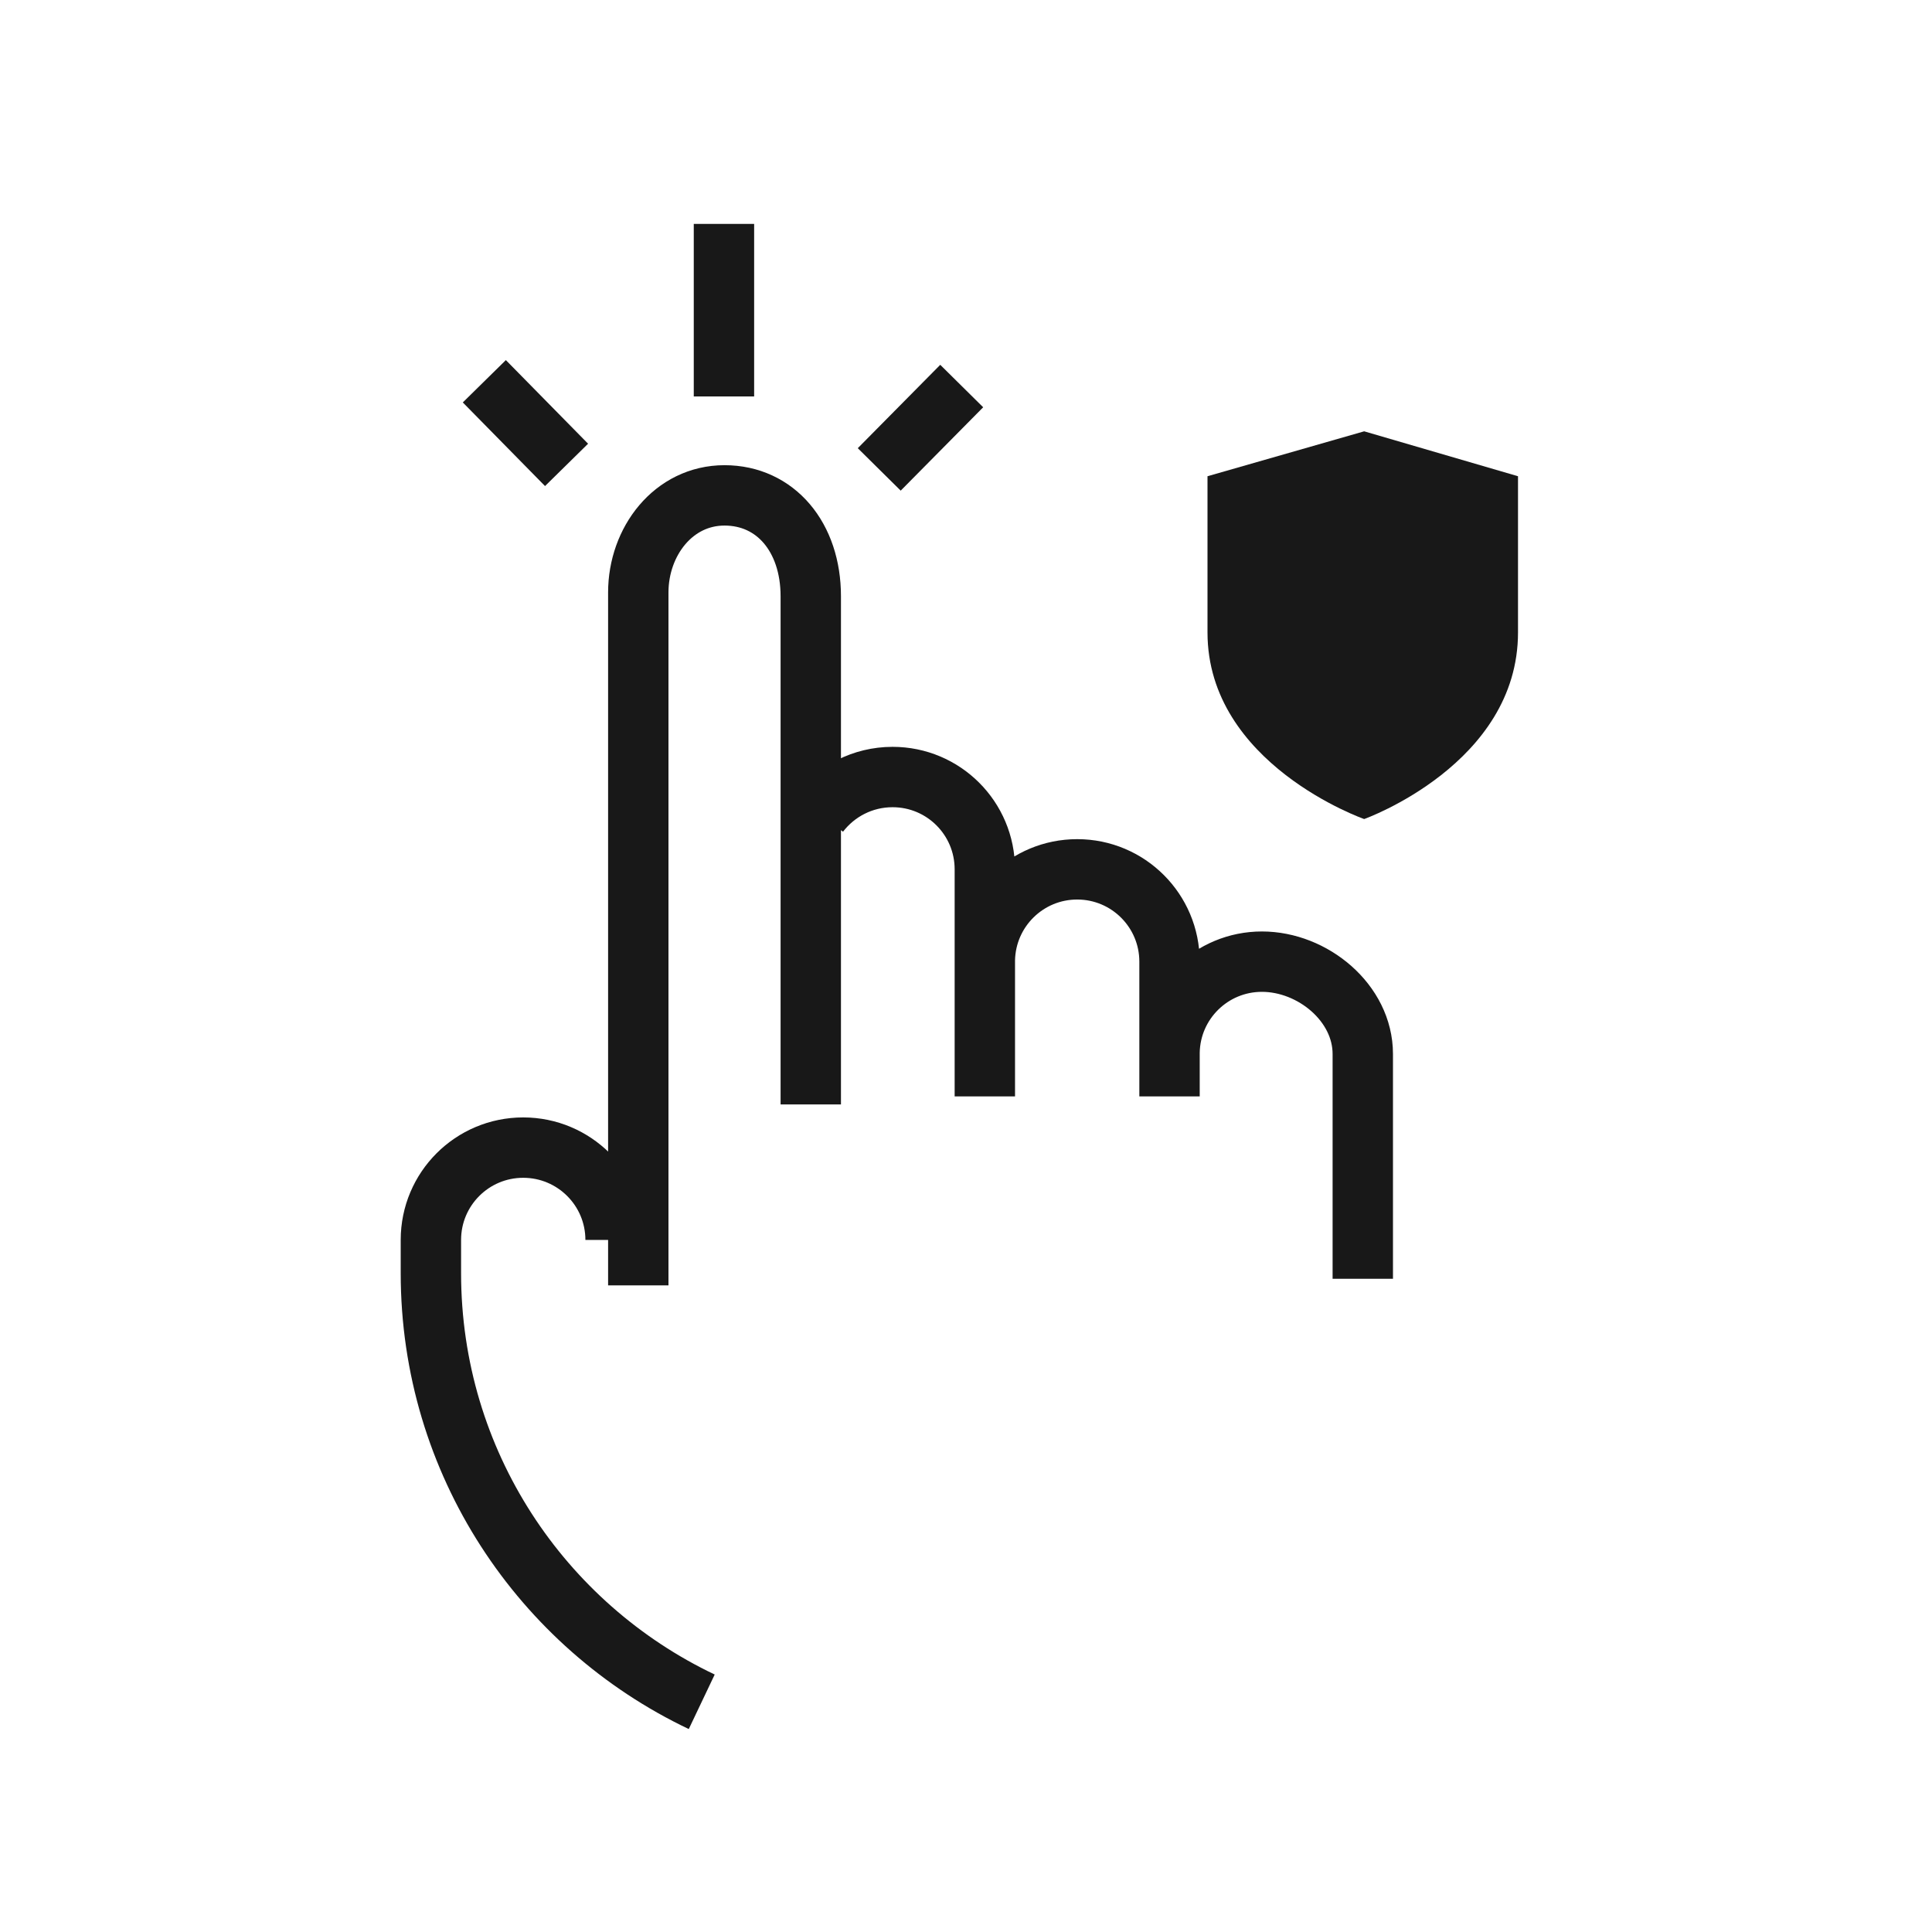
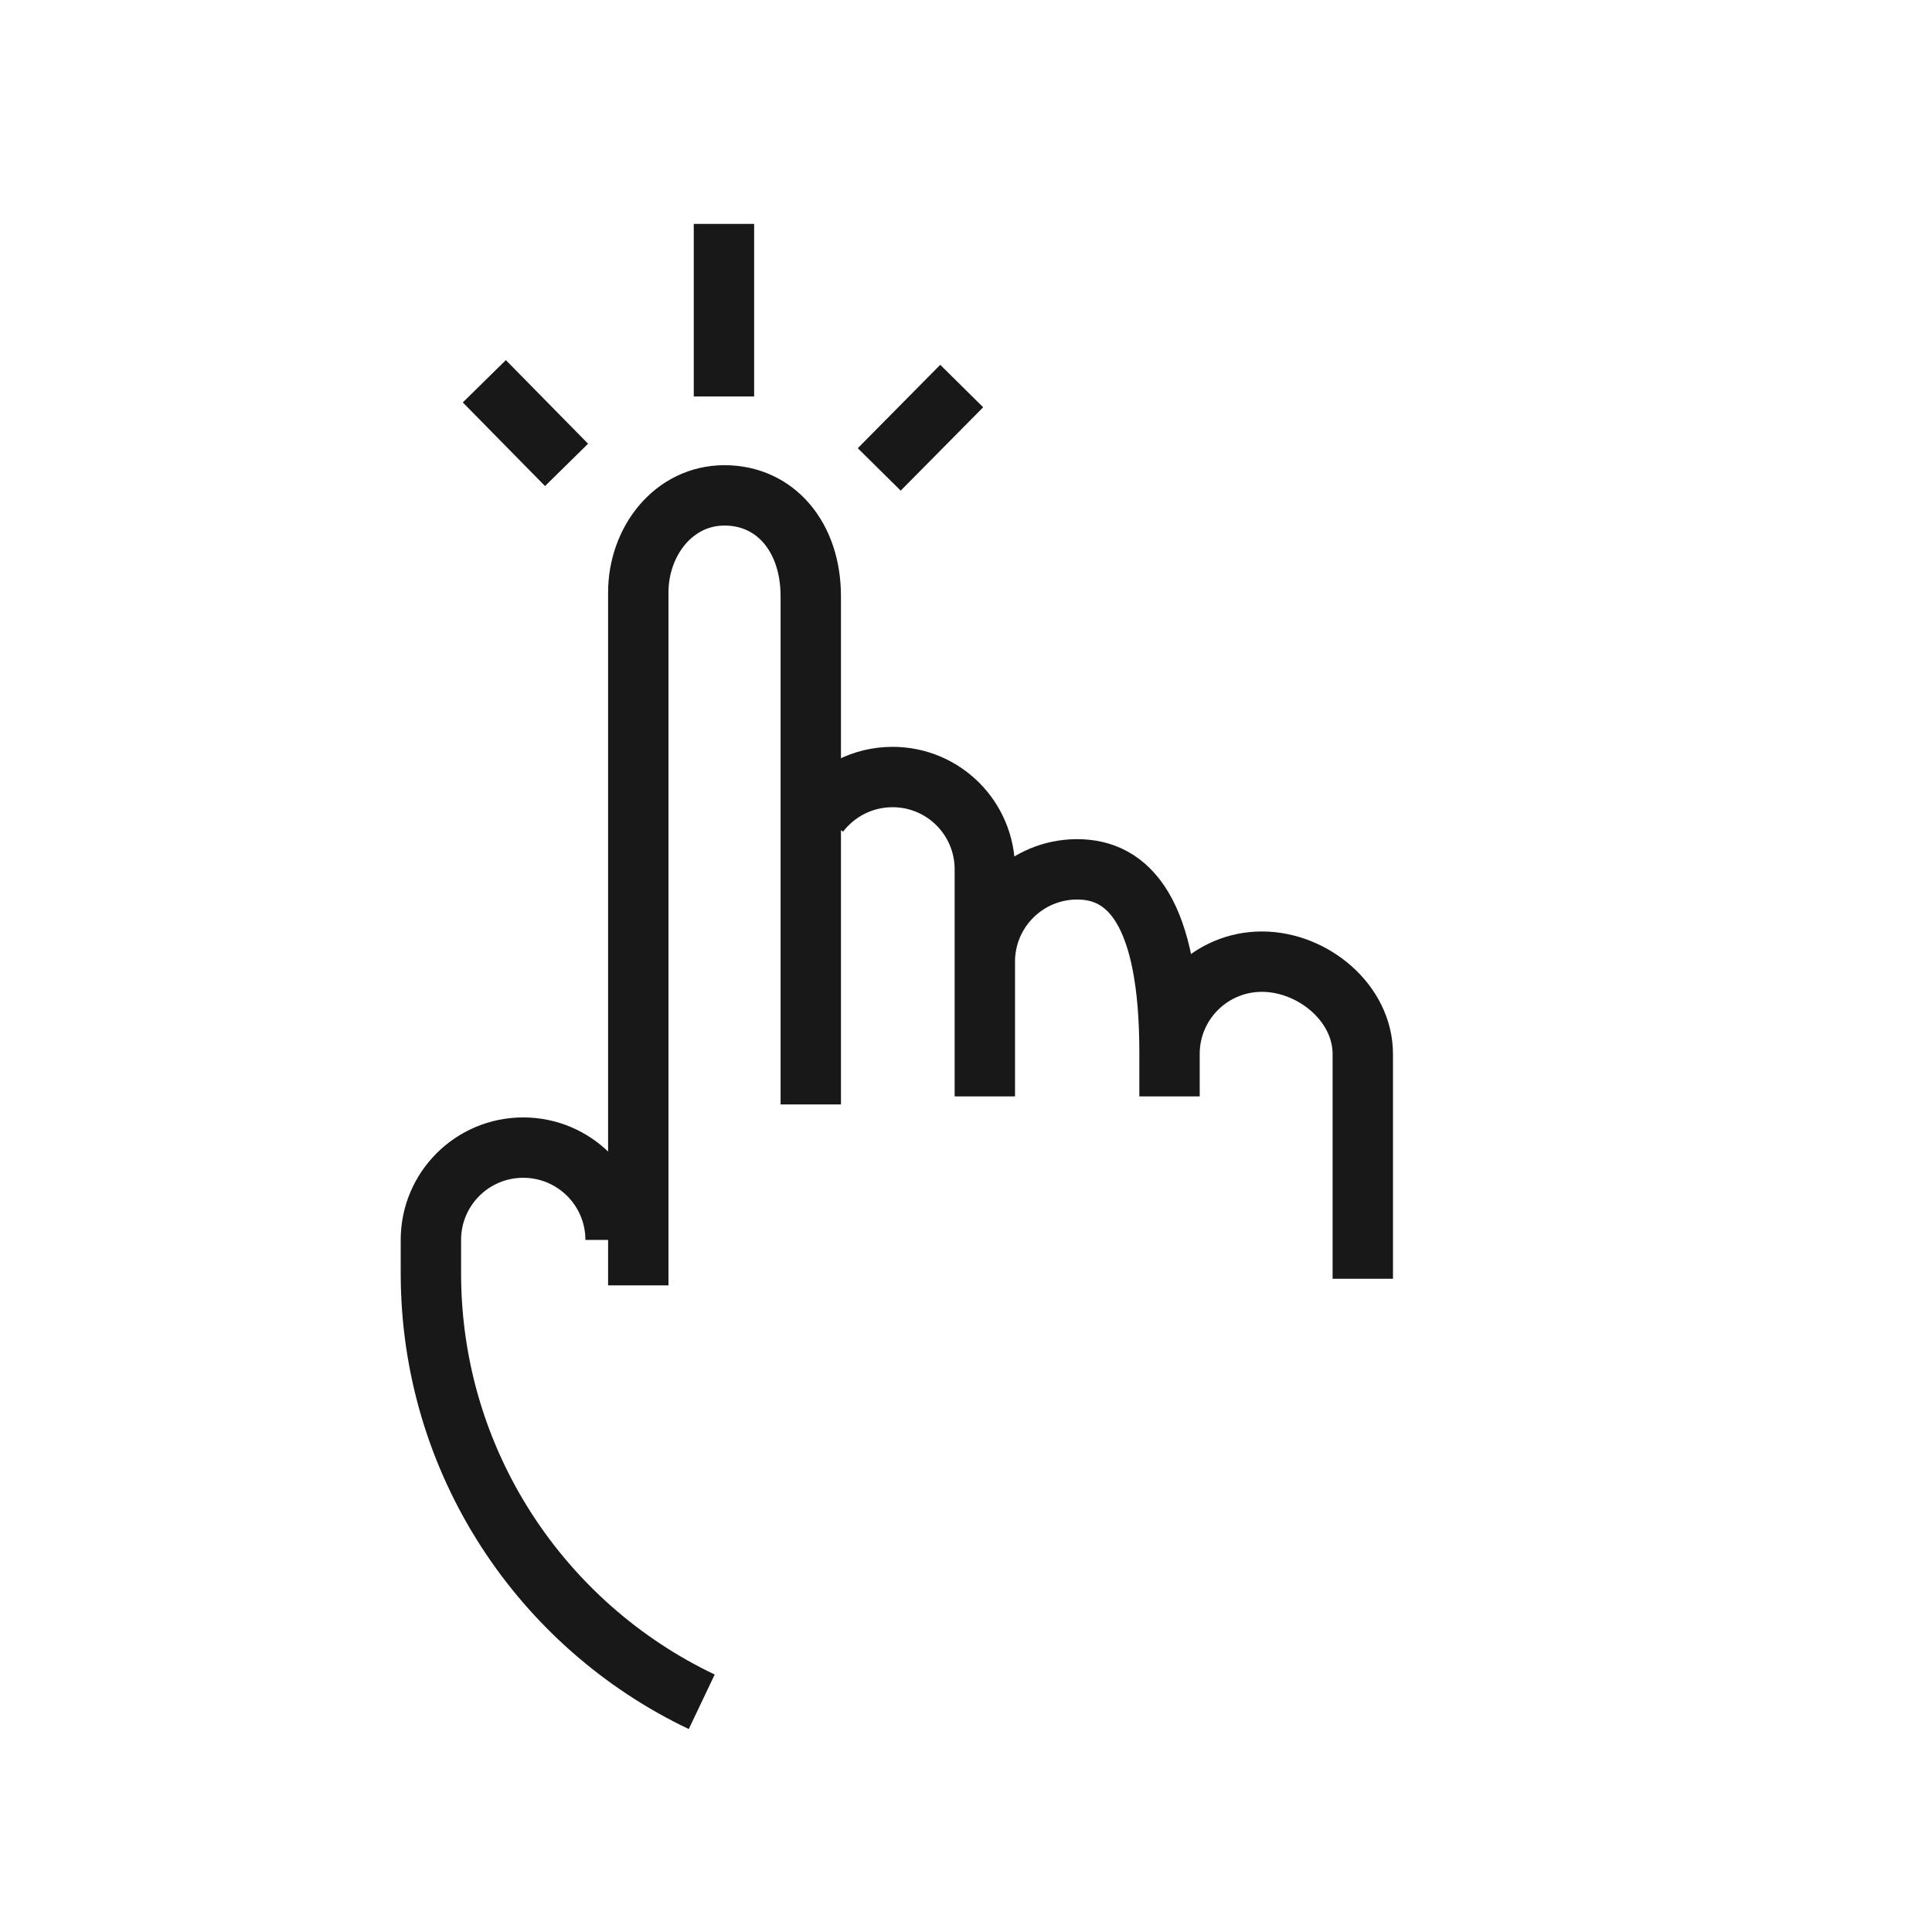
<svg xmlns="http://www.w3.org/2000/svg" width="32" height="32" viewBox="0 0 32 32" fill="none">
-   <path d="M19.371 17.431V18.16L19.371 17.457C19.371 17.448 19.371 17.439 19.371 17.431ZM19.371 17.431V15.928C19.371 15.084 18.687 14.399 17.842 14.399C17.005 14.399 16.327 15.069 16.312 15.902M19.371 17.431C19.385 16.598 20.064 15.928 20.901 15.928C21.745 15.928 22.572 16.612 22.572 17.457V21.181M16.312 15.902C16.312 15.911 16.312 15.919 16.312 15.928L16.312 18.16V15.902ZM16.312 15.902V14.399C16.312 13.554 15.629 12.87 14.784 12.87C14.287 12.87 13.846 13.106 13.566 13.472M10.572 21.29V9.813C10.572 8.968 11.155 8.205 12 8.205C12.846 8.205 13.429 8.897 13.429 9.876V18.293M11.623 28.187C8.97 26.925 7.137 24.221 7.137 21.088V20.537C7.137 19.692 7.821 19.008 8.666 19.008C9.511 19.008 10.196 19.692 10.196 20.537M14.563 7.775L15.929 6.394M11.991 3.709V6.566M9.384 7.7L8.022 6.315" stroke="#181818" />
-   <path fill-rule="evenodd" clip-rule="evenodd" d="M20 10.475V7.888L22.595 7.144L25.143 7.888V10.475C25.143 12.657 22.595 13.566 22.595 13.566C22.595 13.566 20 12.657 20 10.475Z" fill="#181818" />
+   <path d="M19.371 17.431V18.16L19.371 17.457C19.371 17.448 19.371 17.439 19.371 17.431ZM19.371 17.431C19.371 15.084 18.687 14.399 17.842 14.399C17.005 14.399 16.327 15.069 16.312 15.902M19.371 17.431C19.385 16.598 20.064 15.928 20.901 15.928C21.745 15.928 22.572 16.612 22.572 17.457V21.181M16.312 15.902C16.312 15.911 16.312 15.919 16.312 15.928L16.312 18.16V15.902ZM16.312 15.902V14.399C16.312 13.554 15.629 12.87 14.784 12.87C14.287 12.87 13.846 13.106 13.566 13.472M10.572 21.29V9.813C10.572 8.968 11.155 8.205 12 8.205C12.846 8.205 13.429 8.897 13.429 9.876V18.293M11.623 28.187C8.97 26.925 7.137 24.221 7.137 21.088V20.537C7.137 19.692 7.821 19.008 8.666 19.008C9.511 19.008 10.196 19.692 10.196 20.537M14.563 7.775L15.929 6.394M11.991 3.709V6.566M9.384 7.7L8.022 6.315" stroke="#181818" />
</svg>